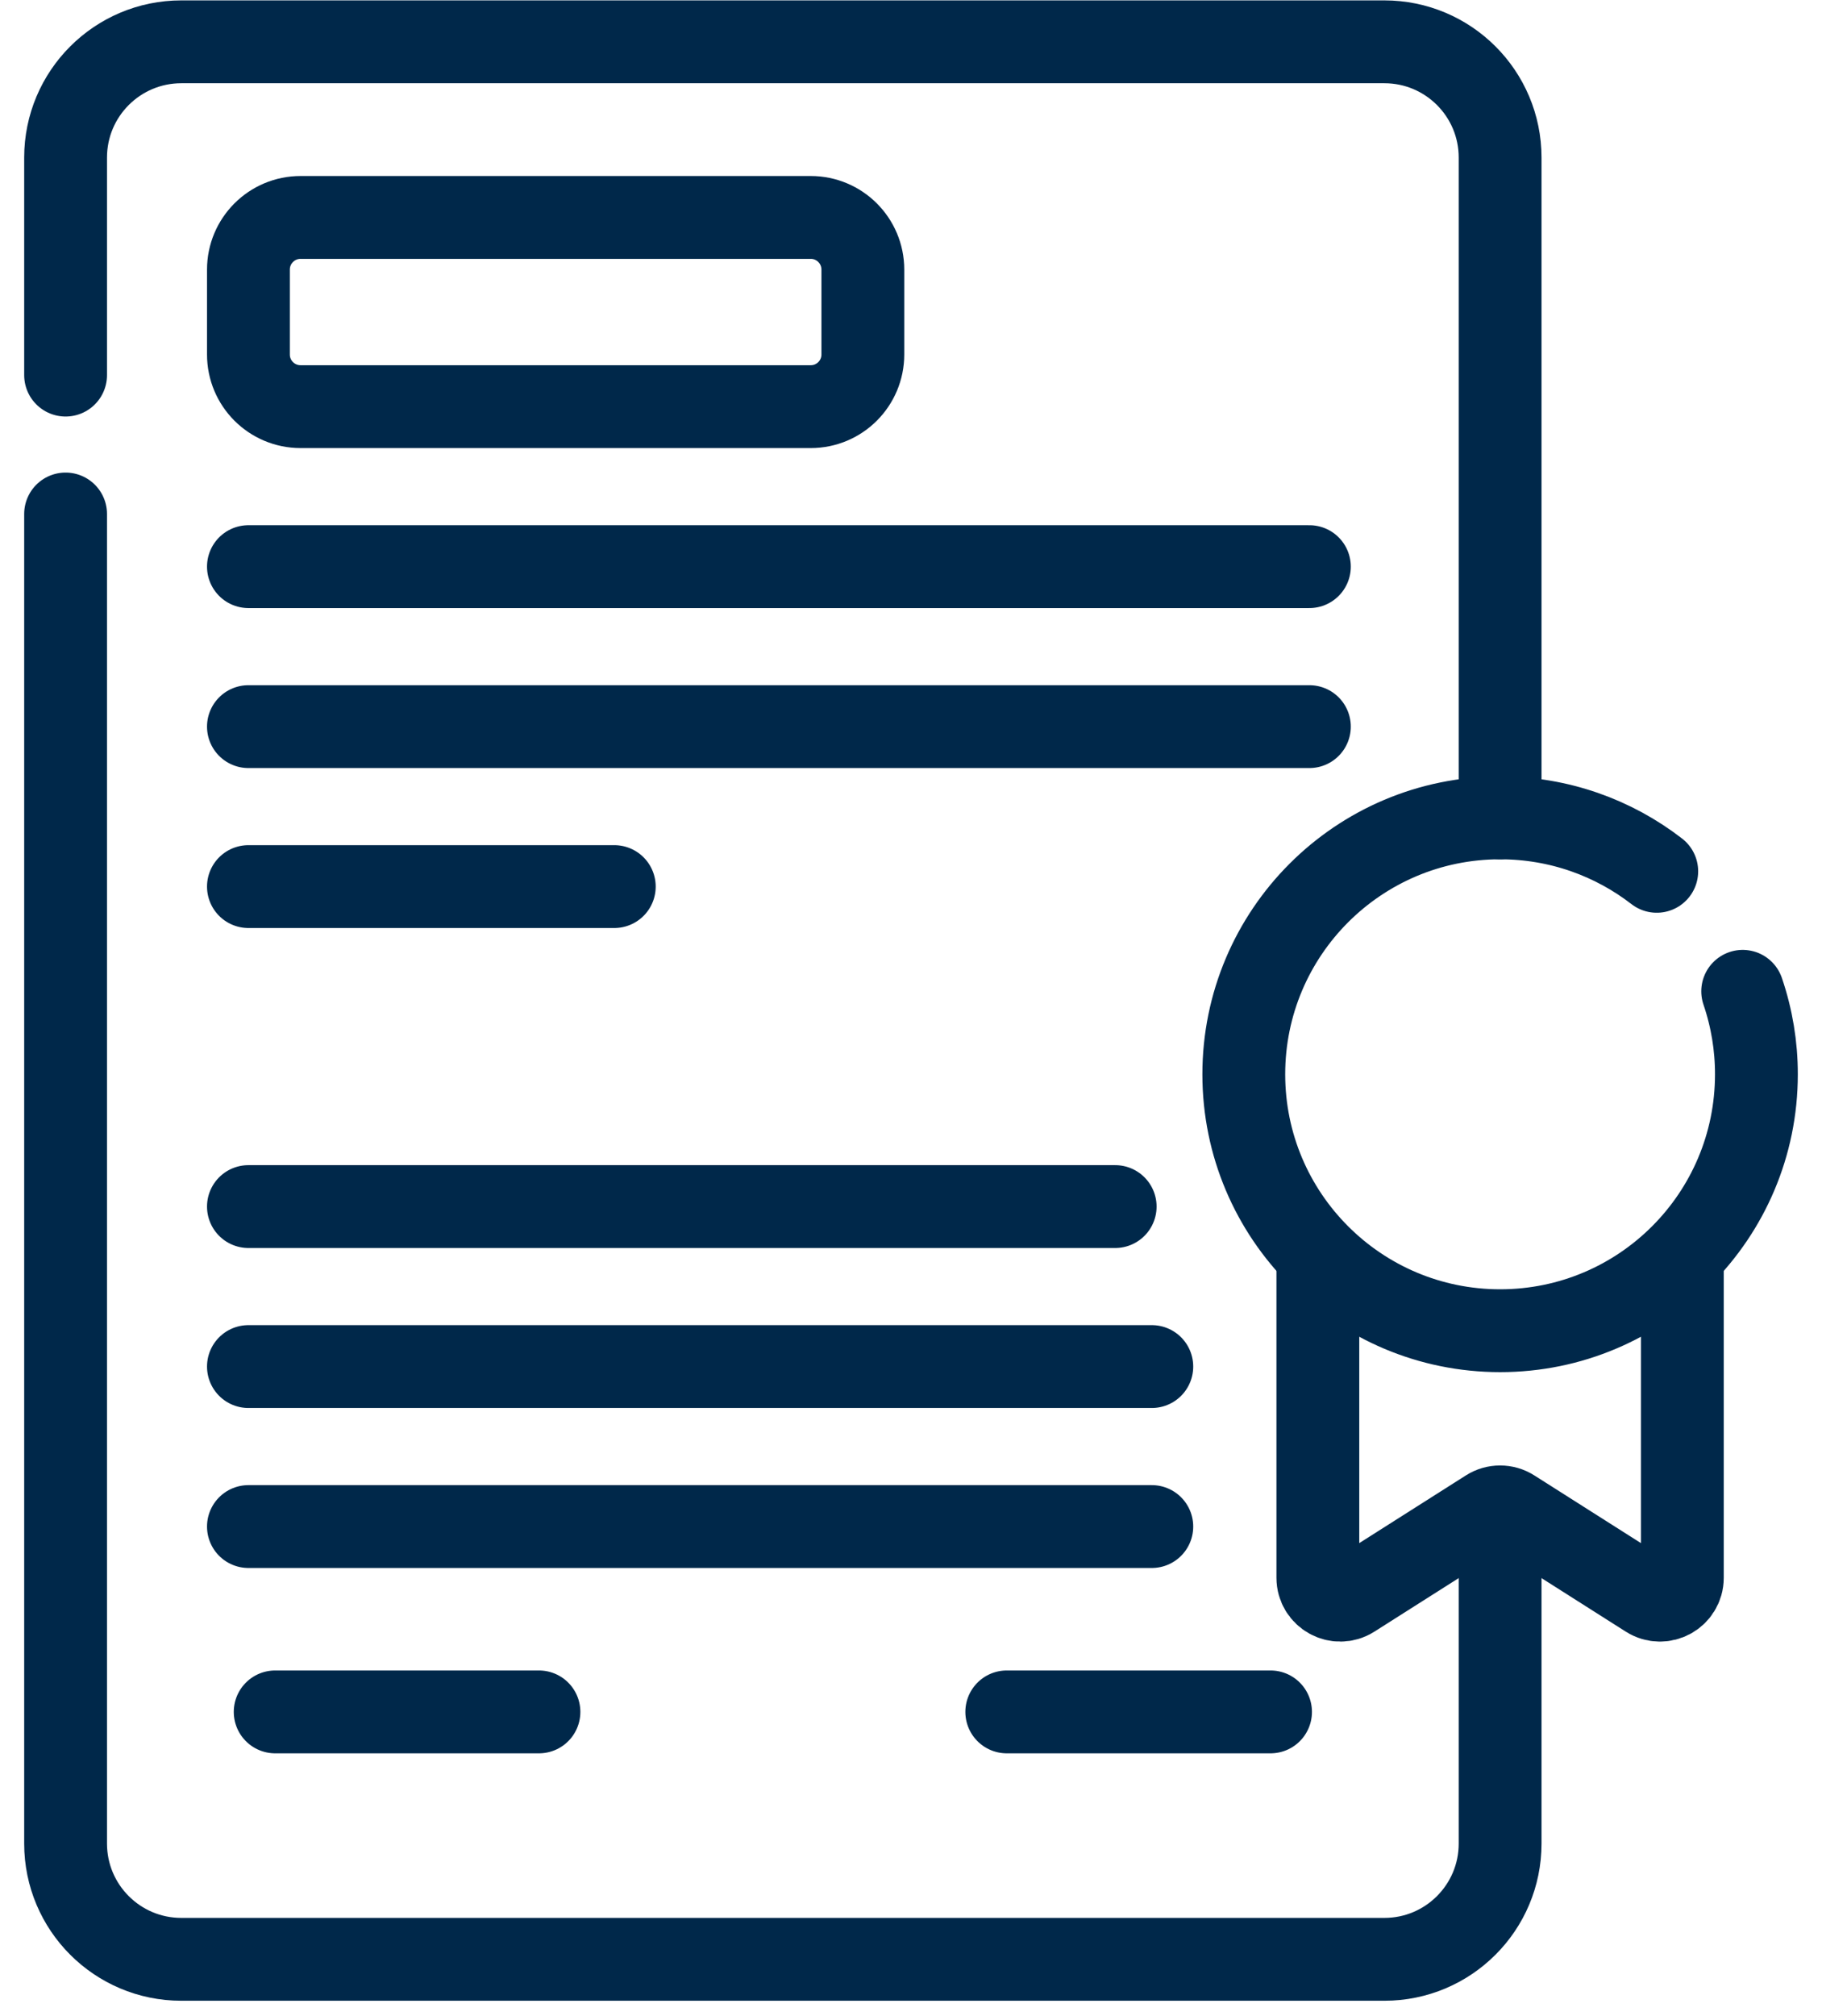
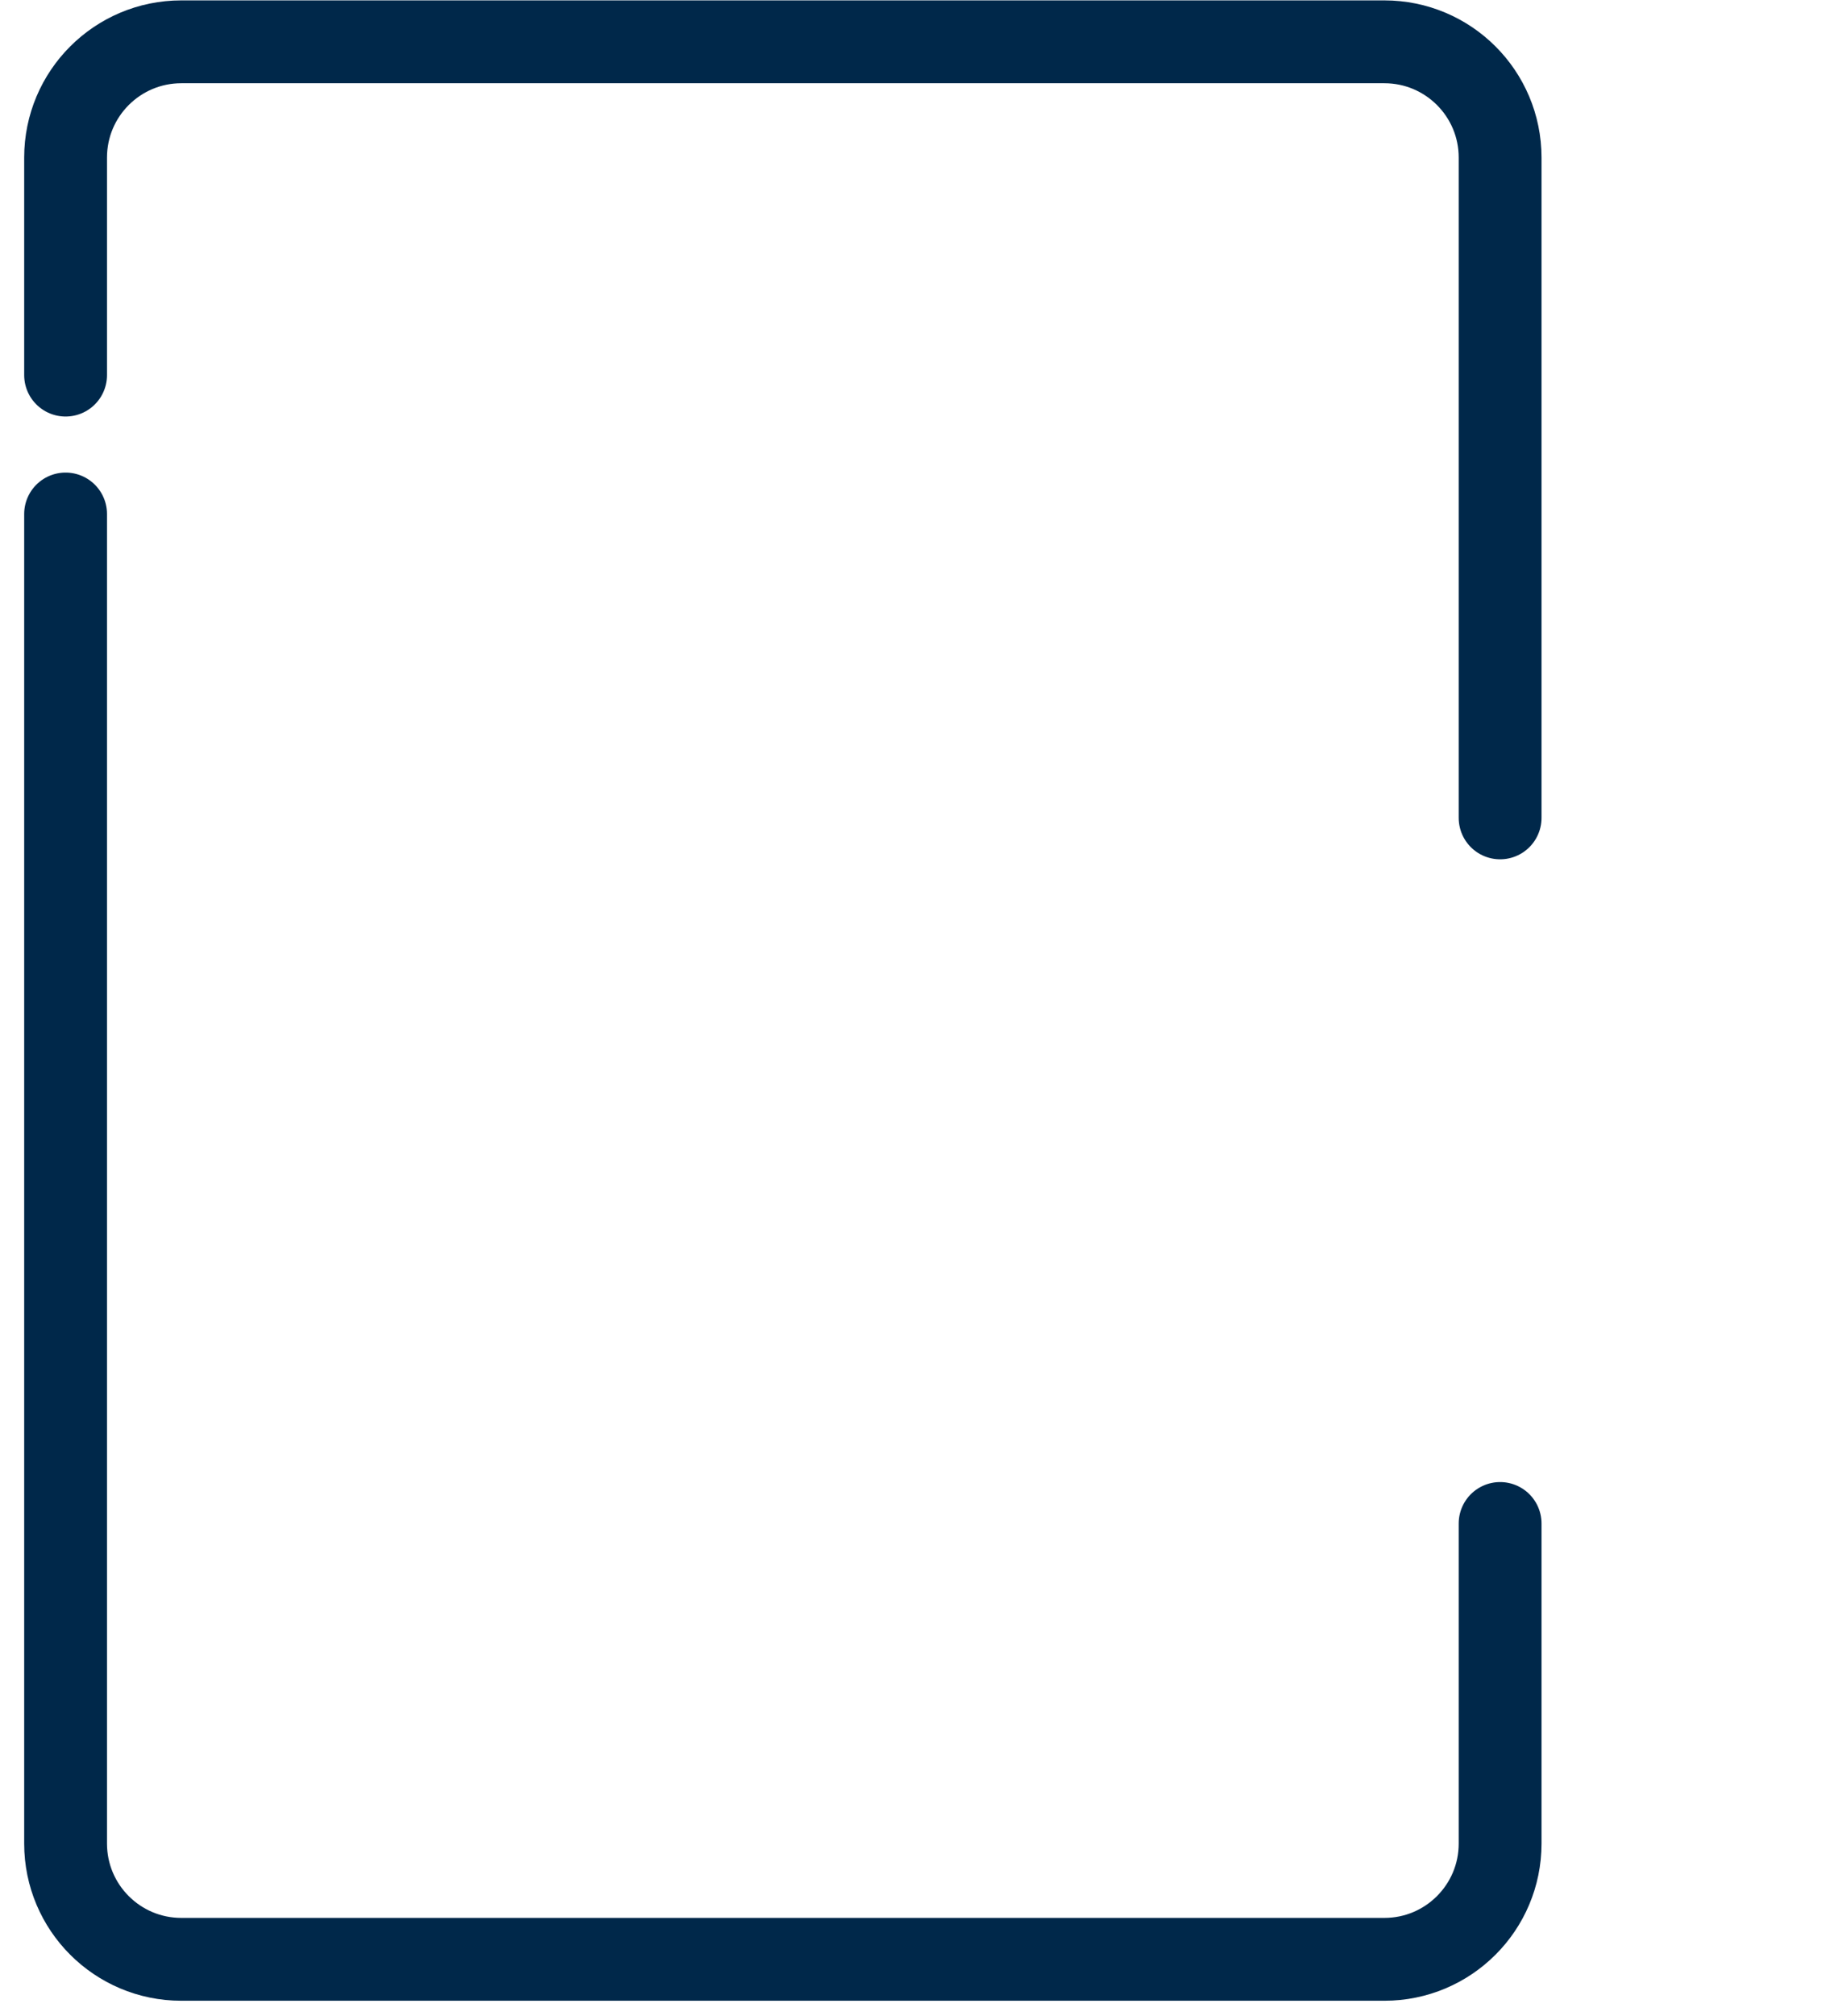
<svg xmlns="http://www.w3.org/2000/svg" width="66" height="73" viewBox="0 0 66 73" fill="none">
  <path d="M2.376 13.582V5.705C2.376 3.39 4.253 1.514 6.567 1.514H50.148C52.463 1.514 54.34 3.39 54.34 5.705V29.614M54.34 55.163V66.753C54.34 69.068 52.463 70.944 50.148 70.944H6.567C4.253 70.944 2.376 69.068 2.376 66.753V18.611" stroke="#00284A" stroke-width="3" stroke-miterlimit="10" stroke-linecap="round" stroke-linejoin="round" />
-   <path d="M47.738 45.741V57.128C47.738 57.767 48.443 58.155 48.983 57.812L53.905 54.688C54.035 54.605 54.185 54.562 54.339 54.562C54.493 54.562 54.644 54.605 54.774 54.688L59.696 57.812C60.235 58.155 60.941 57.767 60.941 57.128V45.741" stroke="#00284A" stroke-width="3" stroke-miterlimit="10" stroke-linecap="round" stroke-linejoin="round" />
-   <path d="M63.127 35.894C63.457 36.861 63.625 37.876 63.624 38.898C63.624 44.026 59.467 48.183 54.34 48.183C49.212 48.183 45.055 44.026 45.055 38.898C45.055 33.771 49.212 29.614 54.34 29.614C56.477 29.614 58.445 30.336 60.014 31.549M8.999 20.517H47.431M8.999 26.31H47.431M8.999 32.102H22.252M8.999 43.688H40.396M8.999 49.481H41.723M8.999 55.274H41.723M9.968 61.985H19.523M36.469 61.985H46.024M29.368 14.724H10.888C9.844 14.724 8.999 13.879 8.999 12.835V9.762C8.999 8.719 9.844 7.873 10.888 7.873H29.368C30.411 7.873 31.256 8.719 31.256 9.762V12.835C31.256 13.879 30.411 14.724 29.368 14.724Z" stroke="#00284A" stroke-width="3" stroke-miterlimit="10" stroke-linecap="round" stroke-linejoin="round" />
</svg>